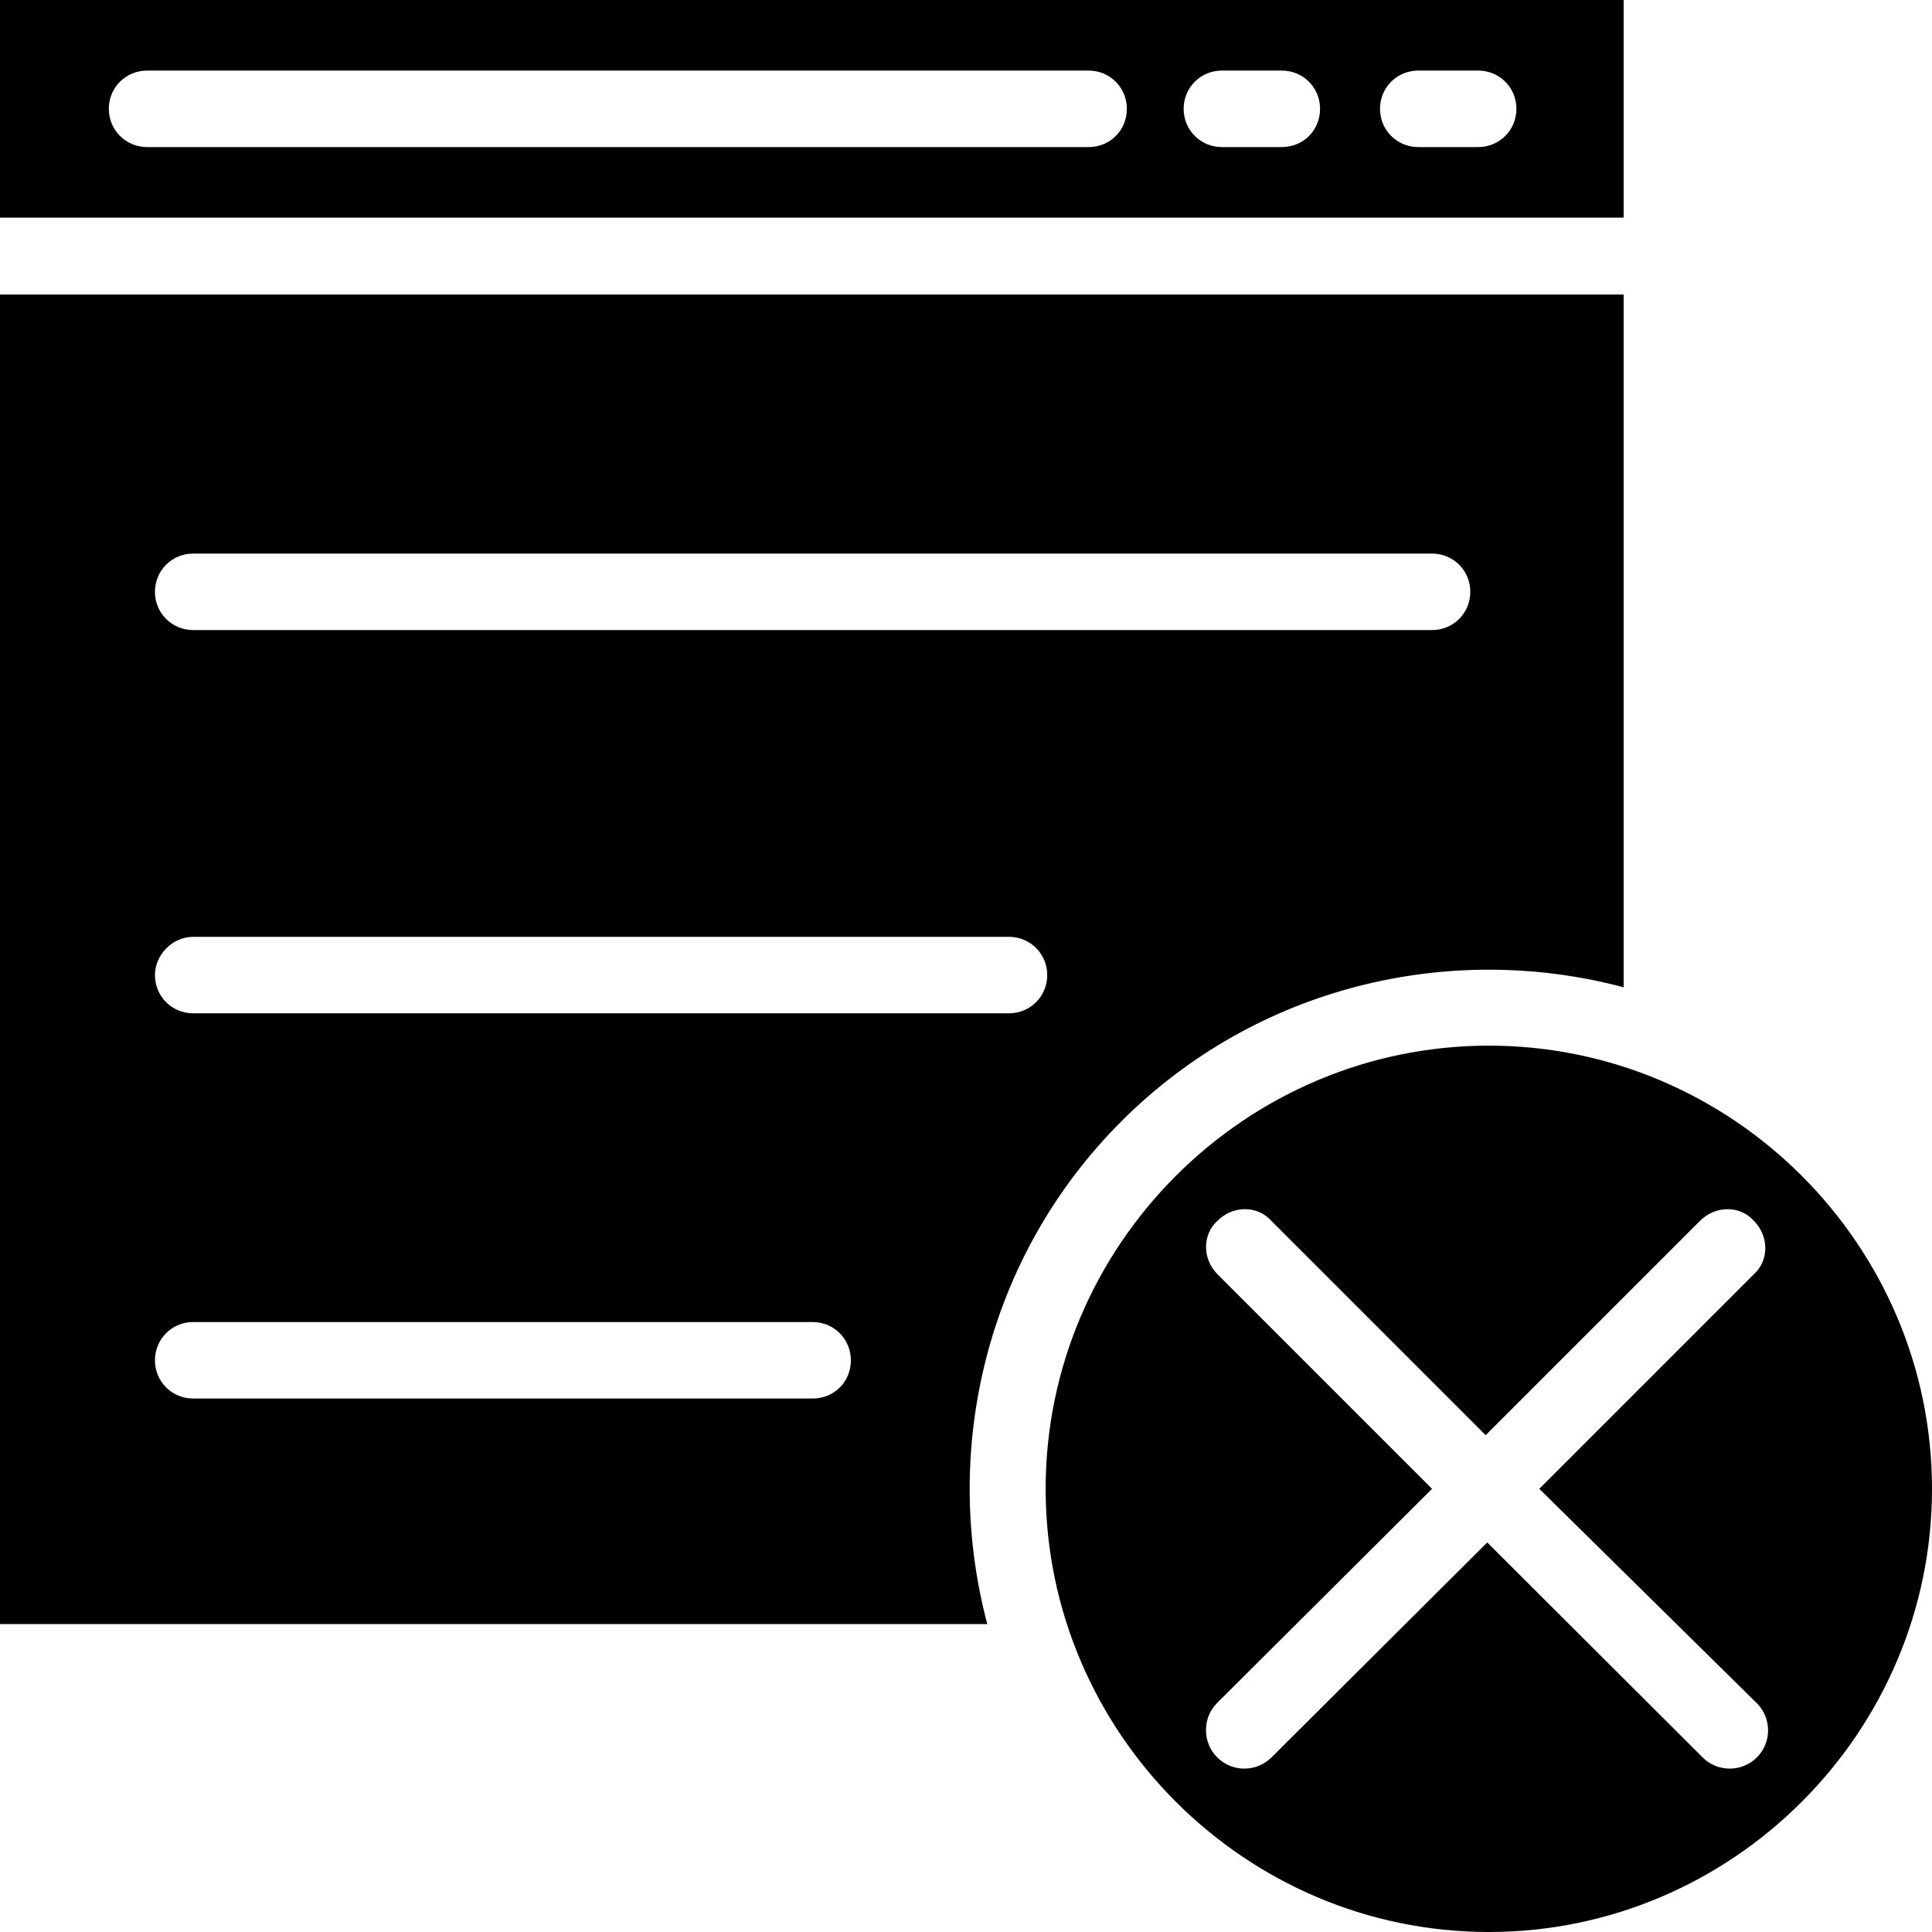
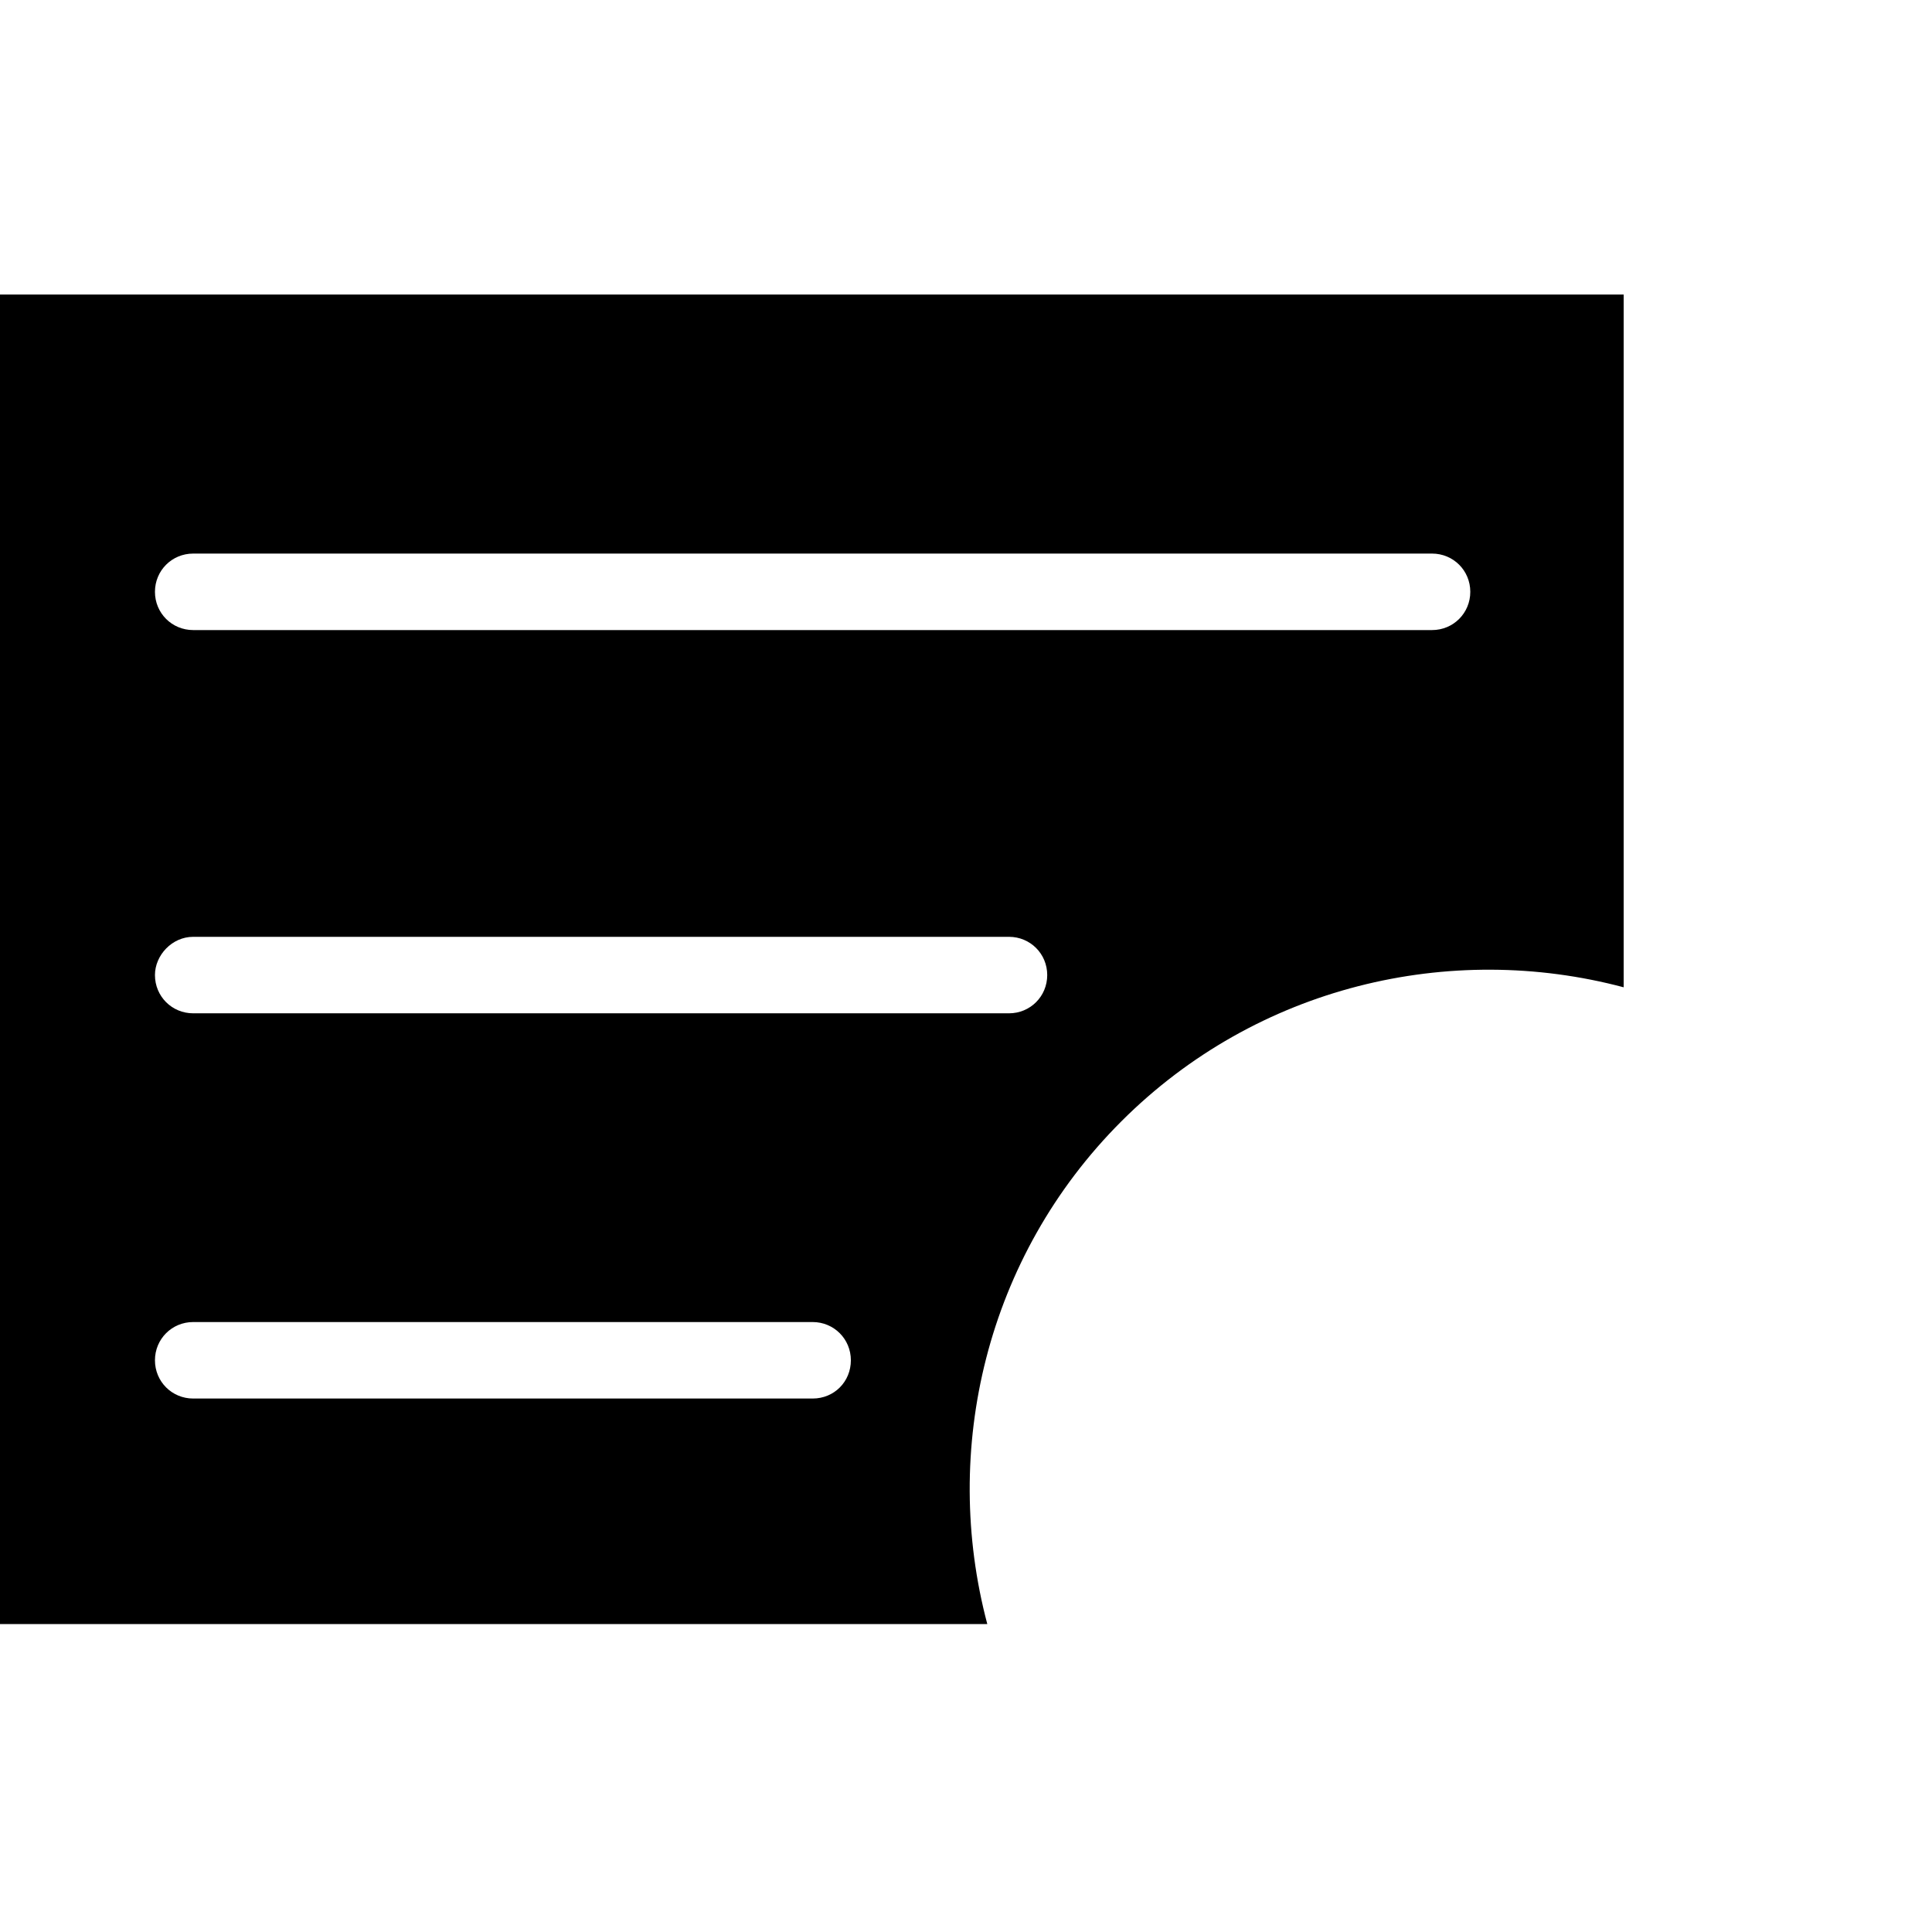
<svg xmlns="http://www.w3.org/2000/svg" version="1.1" id="Capa_1" x="0px" y="0px" viewBox="0 0 490 490" style="enable-background:new 0 0 490 490;" xml:space="preserve">
  <g>
    <g>
      <g>
-         <path d="M411.8,0H0v55.2h411.8V0z M276.1,37.3H37.3c-5.4,0-9.7-4.3-9.7-9.7s4.3-9.7,9.7-9.7h238.8c5.4,0,9.7,4.3,9.7,9.7     S281.6,37.3,276.1,37.3z M325.1,37.3h-15.2c-5.4,0-9.7-4.3-9.7-9.7s4.3-9.7,9.7-9.7h15.2c5.4,0,9.7,4.3,9.7,9.7     S330.6,37.3,325.1,37.3z M374.9,37.3h-15.2c-5.4,0-9.7-4.3-9.7-9.7s4.3-9.7,9.7-9.7h15.2c5.4,0,9.7,4.3,9.7,9.7     S380.3,37.3,374.9,37.3z" />
        <g>
-           <path d="M377.6,265.2c-61.8,0-112.4,50.6-112.4,112.4S315.8,490,377.6,490S490,439.4,490,377.6S439.4,265.2,377.6,265.2z       M445.5,445.8L445.5,445.8c-3.8,3.7-9.9,3.7-13.7-0.1l-54.6-54.5l-54.7,54.5c-3.8,3.8-9.9,3.8-13.7,0.1l0,0      c-3.9-3.8-3.9-10.1-0.1-13.9l54.5-54.3l-54.4-54.4c-3.9-3.9-3.9-10.1,0-13.6c3.9-3.9,10.1-3.9,13.6,0l54.4,54.4l54.4-54.4      c3.9-3.9,10.1-3.9,13.6,0c3.9,3.9,3.9,10.1,0,13.6l-54.4,54.4l55.1,54.3C449.4,435.7,449.4,442,445.5,445.8z" />
          <path d="M284.4,284.4c34.4-34.4,83.4-45.7,127.4-34V74.7H0v337.2h250.4C238.7,367.8,250,318.8,284.4,284.4z M49,140.4h314.2      c5.4,0,9.7,4.3,9.7,9.7s-4.3,9.7-9.7,9.7H49c-5.4,0-9.7-4.3-9.7-9.7S43.6,140.4,49,140.4z M49,237.6h206.9      c5.4,0,9.7,4.3,9.7,9.7c0,5.4-4.3,9.7-9.7,9.7H49c-5.4,0-9.7-4.3-9.7-9.7C39.3,242.3,43.6,237.6,49,237.6z M206.1,354.7H49      c-5.4,0-9.7-4.3-9.7-9.7s4.3-9.7,9.7-9.7h157.1c5.4,0,9.7,4.3,9.7,9.7S211.6,354.7,206.1,354.7z" />
        </g>
      </g>
    </g>
  </g>
  <g>
</g>
  <g>
</g>
  <g>
</g>
  <g>
</g>
  <g>
</g>
  <g>
</g>
  <g>
</g>
  <g>
</g>
  <g>
</g>
  <g>
</g>
  <g>
</g>
  <g>
</g>
  <g>
</g>
  <g>
</g>
  <g>
</g>
</svg>